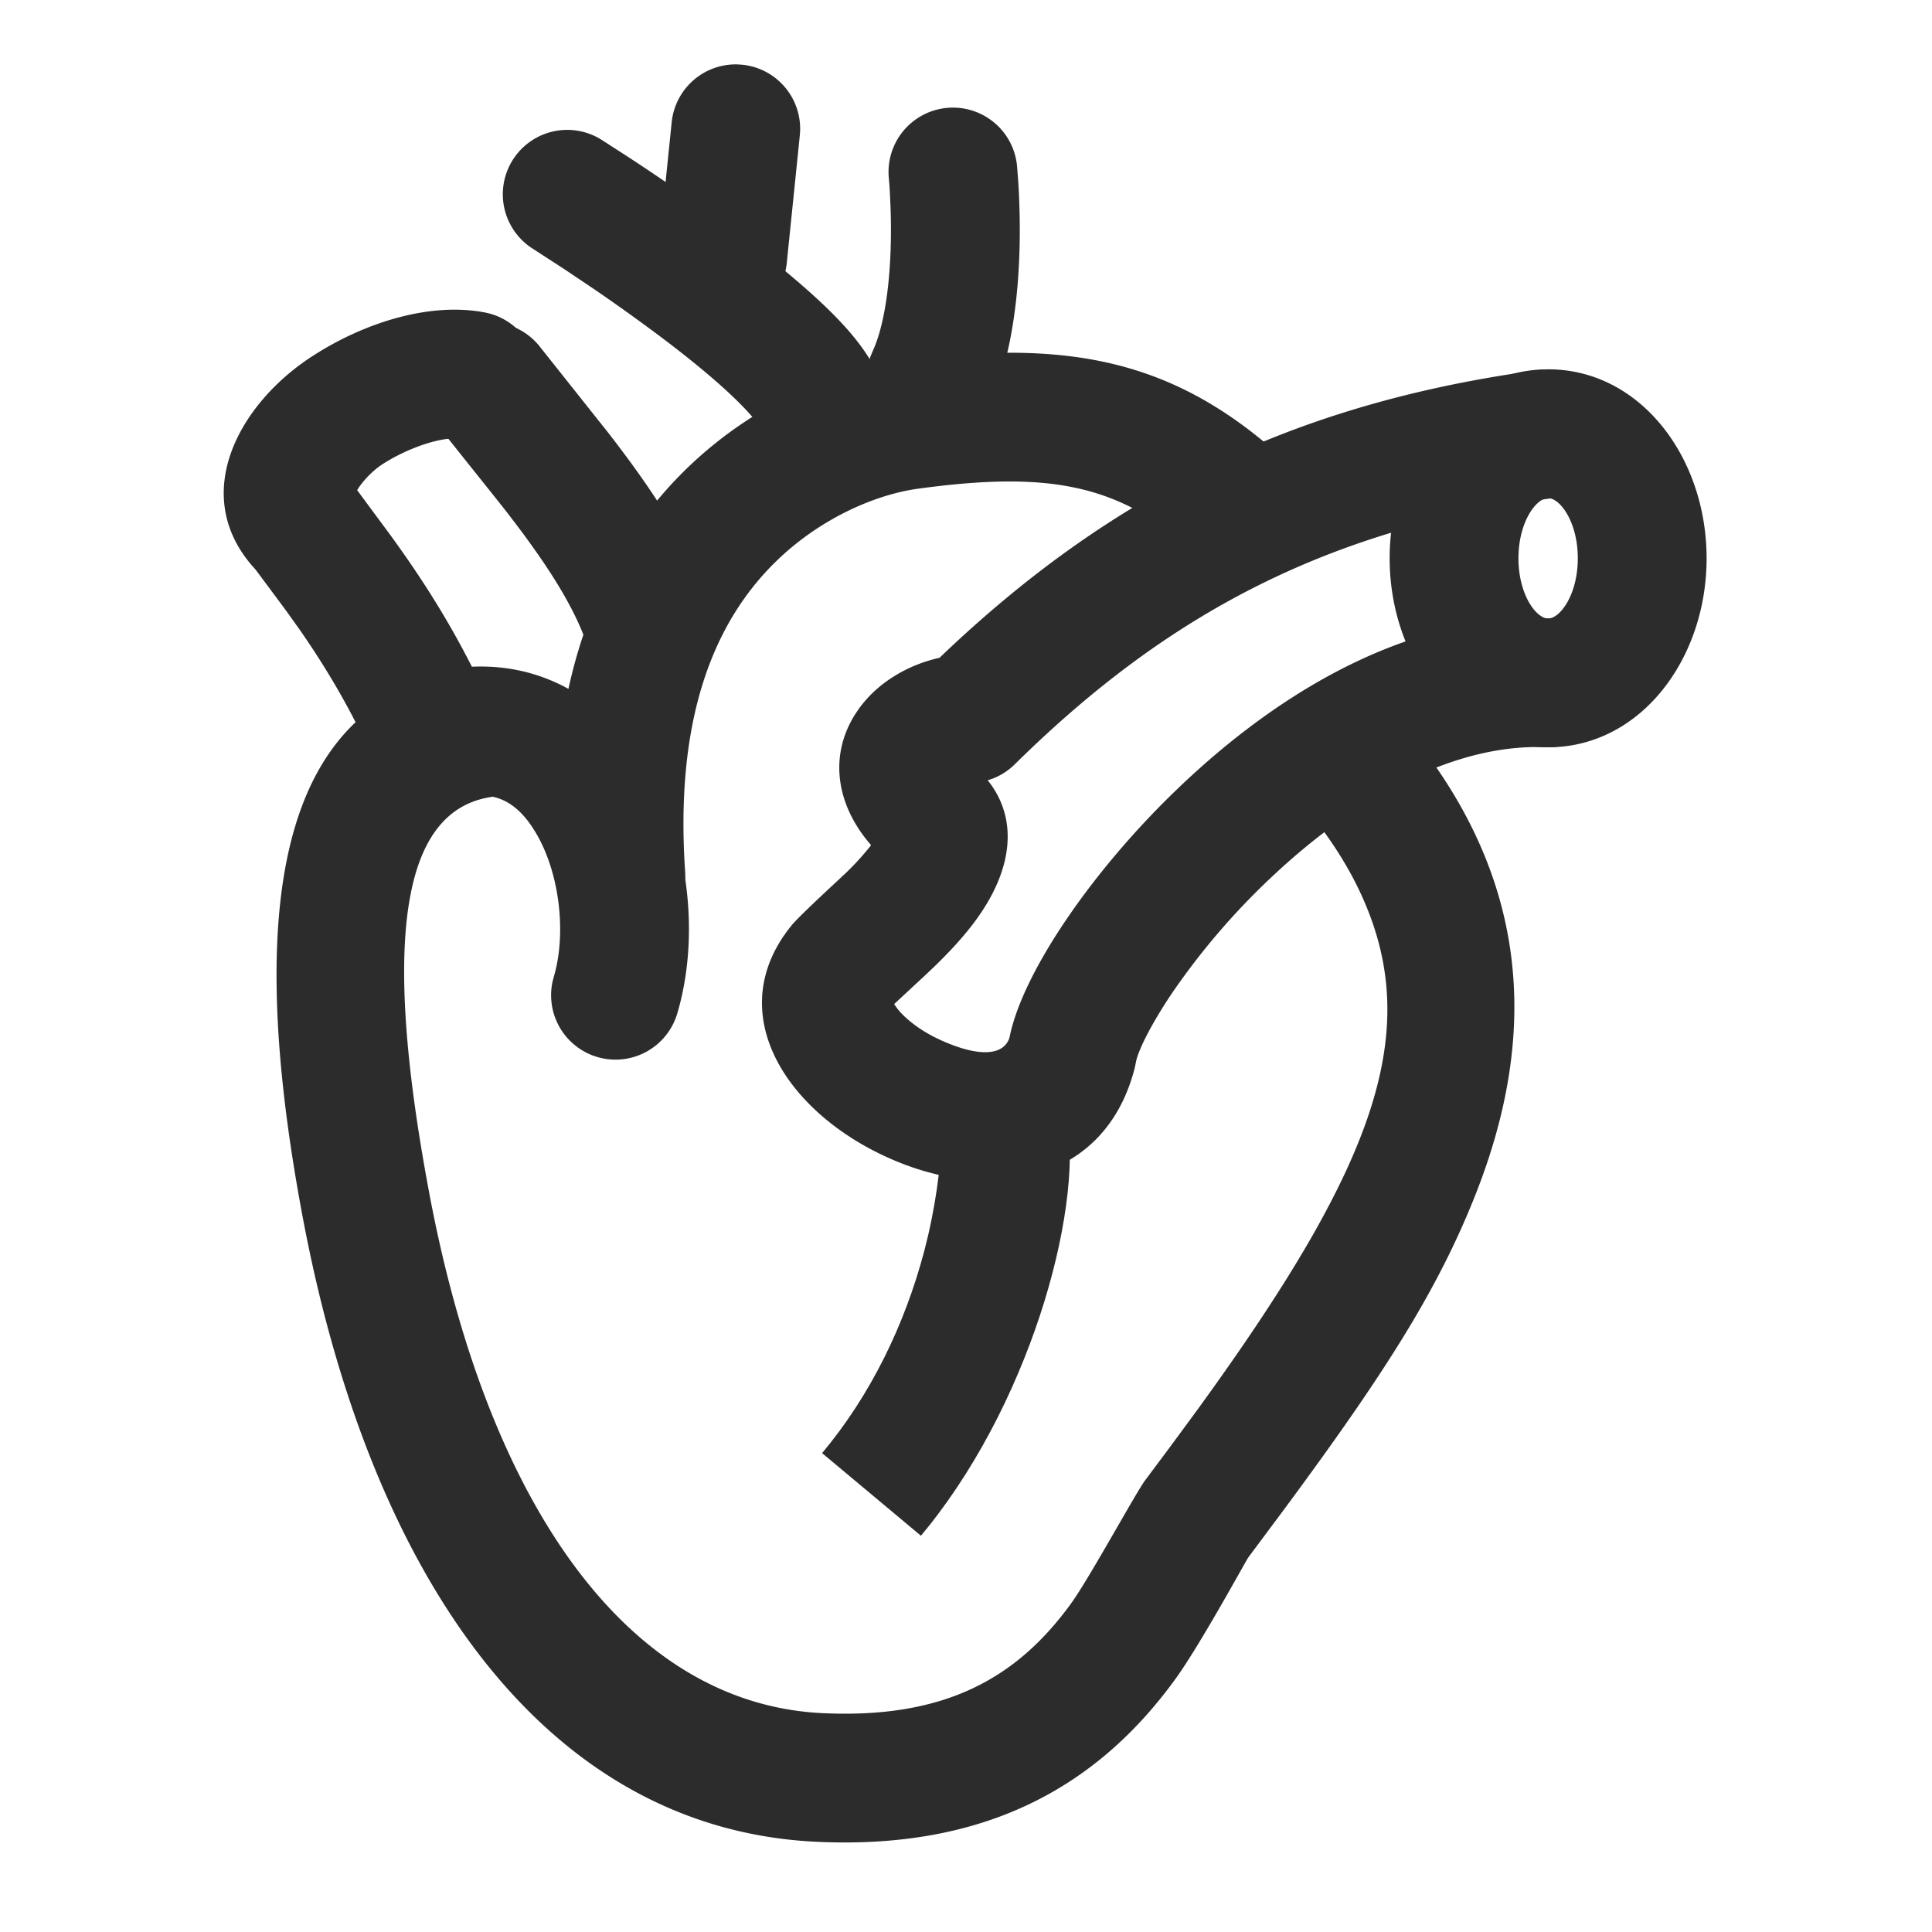
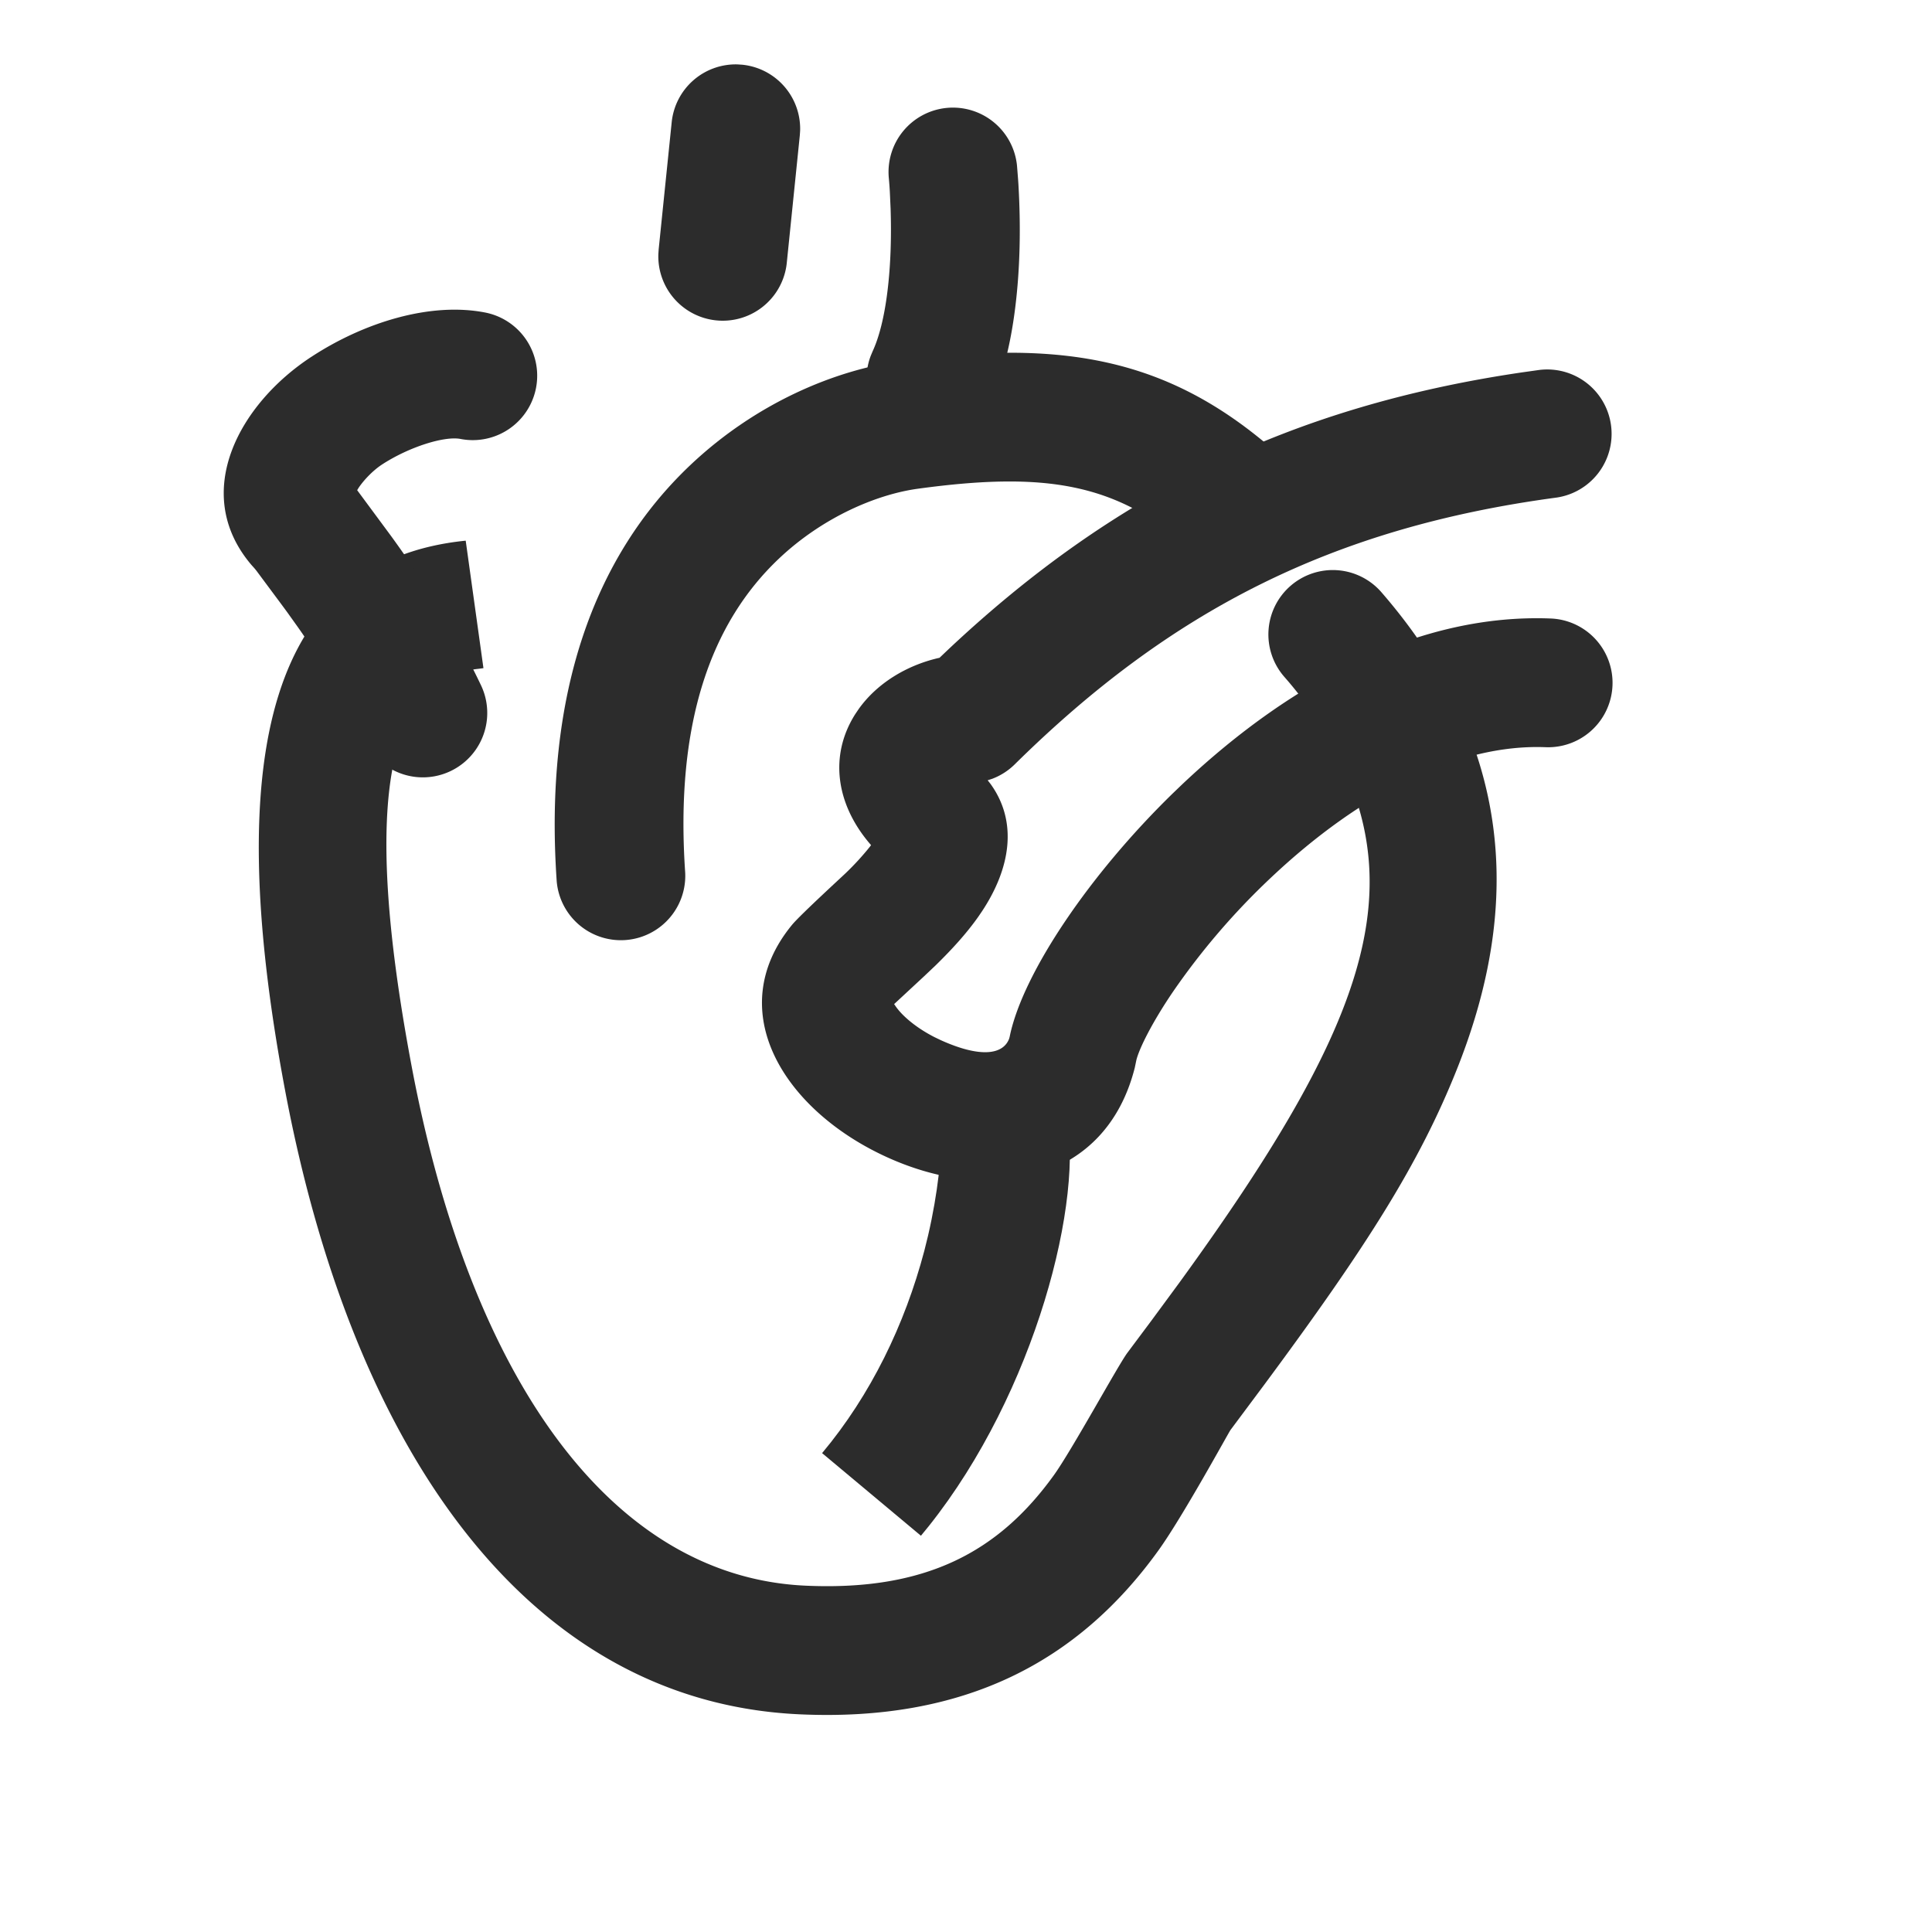
<svg xmlns="http://www.w3.org/2000/svg" t="1687349641725" class="icon" viewBox="0 0 1024 1024" version="1.1" p-id="14606" width="200" height="200">
  <path d="M564.838 588.186c10.462 46.933-16.23 149.948-72.55 220.672l-4.181 5.12-52.378-43.793c25.873-30.942 43.844-68.181 54.153-107.145l2.014-8.158c5.325-22.921 7.287-43.981 6.485-50.773l-0.171-1.058 66.628-14.848z" fill="#2c2c2c" p-id="14607" />
-   <path d="M256.239 354.133a34.133 34.133 0 0 1 9.404 67.584l-2.526 0.341c-46.933 4.762-62.788 65.365-35.686 209.869 31.369 167.424 106.428 271.343 208.725 276.087 63.795 2.953 102.451-17.801 131.789-58.505 9.523-13.21 34.065-58.283 38.98-64.887l12.39-16.589 14.967-20.326c97.86-134.656 123.034-206.336 82.517-282.999a205.397 205.397 0 0 0-26.624-38.315 34.133 34.133 0 1 1 51.61-44.681c14.353 16.572 26.129 33.604 35.379 51.098 33.451 63.317 32.905 129.86 4.574 201.131-19.968 50.21-47.889 94.191-102.161 167.441l-17.954 24.081c-1.126 1.536-25.293 45.926-38.298 63.966-42.24 58.59-102.315 90.863-190.345 86.767-142.046-6.588-236.151-136.841-272.657-331.691-33.57-179.115-7.202-279.927 95.915-290.355z" fill="#2c2c2c" p-id="14608" />
-   <path d="M216.115 360.141c54.204-18.842 101.615 2.236 128.085 48.981 21.111 37.274 26.743 87.74 14.729 128.171a34.133 34.133 0 0 1-66.065-16.981l0.631-2.475c6.741-22.699 3.243-53.982-8.704-75.059-10.411-18.432-23.501-24.934-43.11-19.166l-3.157 1.024a34.133 34.133 0 1 1-22.409-64.495z" fill="#2c2c2c" p-id="14609" />
+   <path d="M256.239 354.133l-2.526 0.341c-46.933 4.762-62.788 65.365-35.686 209.869 31.369 167.424 106.428 271.343 208.725 276.087 63.795 2.953 102.451-17.801 131.789-58.505 9.523-13.21 34.065-58.283 38.98-64.887l12.39-16.589 14.967-20.326c97.86-134.656 123.034-206.336 82.517-282.999a205.397 205.397 0 0 0-26.624-38.315 34.133 34.133 0 1 1 51.61-44.681c14.353 16.572 26.129 33.604 35.379 51.098 33.451 63.317 32.905 129.86 4.574 201.131-19.968 50.21-47.889 94.191-102.161 167.441l-17.954 24.081c-1.126 1.536-25.293 45.926-38.298 63.966-42.24 58.59-102.315 90.863-190.345 86.767-142.046-6.588-236.151-136.841-272.657-331.691-33.57-179.115-7.202-279.927 95.915-290.355z" fill="#2c2c2c" p-id="14608" />
  <path d="M477.252 191.403c85.931-11.759 141.756-1.485 197.564 46.933a34.133 34.133 0 1 1-44.732 51.558c-38.554-33.451-75.298-40.192-143.582-30.857-21.521 2.935-50.176 14.848-73.609 37.001-35.959 33.997-55.177 87.125-49.732 166.349a34.133 34.133 0 0 1-68.096 4.693c-6.827-98.987 19.644-172.186 70.929-220.672 34.833-32.905 76.629-50.278 111.275-55.006zM137.557 246.016a34.133 34.133 0 0 1 47.582 8.158l22.153 29.952c11.264 15.531 20.941 30.106 30.242 46.114 6.178 10.633 11.964 21.572 17.391 32.939a34.133 34.133 0 1 1-61.611 29.406 393.216 393.216 0 0 0-14.831-28.058 439.979 439.979 0 0 0-20.617-32.154l-5.82-8.141c-3.686-5.069-19.166-25.702-22.647-30.635a34.133 34.133 0 0 1 8.158-47.582z" fill="#2c2c2c" p-id="14610" />
-   <path d="M271.718 84.855a34.133 34.133 0 0 1 47.053-10.803l13.739 8.858a1105.698 1105.698 0 0 1 56.354 39.305c8.994 6.724 17.408 13.278 25.122 19.627 33.143 27.307 51.78 47.923 55.689 70.861a34.133 34.133 0 0 1-67.311 11.435l0.393 2.048a72.448 72.448 0 0 0-6.144-7.629c-6.093-6.724-14.95-14.882-26.027-24.013-6.827-5.632-14.404-11.537-22.596-17.647a984.661 984.661 0 0 0-33.553-23.945l-15.531-10.411-16.384-10.633a34.133 34.133 0 0 1-10.803-47.053z" fill="#2c2c2c" p-id="14611" />
  <path d="M501.692 57.207a34.133 34.133 0 0 1 37.342 30.583l0.58 7.373 0.171 2.56c1.246 21.214 1.024 44.049-1.792 66.082-2.458 19.337-6.758 36.506-13.568 51.166a34.133 34.133 0 0 1-62.942-26.317l1.024-2.458c3.447-7.407 6.127-18.091 7.765-31.01 1.826-14.336 2.253-29.85 1.758-44.663l-0.393-8.772a200.96 200.96 0 0 0-0.529-7.202 34.133 34.133 0 0 1 30.583-37.342zM393.438 34.304a34.133 34.133 0 0 1 30.652 34.884l-0.171 2.56-6.878 67.277a34.133 34.133 0 0 1-68.096-4.403l0.171-2.543 6.895-67.294A34.133 34.133 0 0 1 390.895 34.133l2.543 0.171zM816.009 196.062a34.133 34.133 0 0 1 9.079 67.652c-119.313 16.009-204.817 60.075-287.3 141.449a34.133 34.133 0 0 1-11.844 7.595l-2.458 0.802 1.434 1.826c14.711 20.241 10.633 44.868-4.437 67.618l-1.929 2.833c-5.99 8.499-13.414 16.777-22.63 25.805l-6.366 6.025-15.667 14.541 0.307 0.375c3.584 5.649 11.435 12.203 21.163 17.152l3.311 1.587c21.009 9.472 32.939 7.68 36.181-0.751l0.273-0.973 0.222-1.075c7.236-33.365 42.325-85.231 86.357-128.119l4.745-4.557c60.006-56.713 127.829-90.675 195.447-88.03A34.133 34.133 0 1 1 819.2 396.032c-46.148-1.809-97.963 24.149-145.869 69.427a374.613 374.613 0 0 0-51.9 60.587c-10.633 15.701-17.493 29.355-19.115 35.738l-0.853 4.096c-15.223 60.297-75.213 72.772-130.867 47.667-54.835-24.713-88.32-77.739-50.773-123.392 4.198-5.103 26.47-25.498 28.331-27.307a145.237 145.237 0 0 0 12.885-14.046l0.649-0.887-0.171-0.171c-18.432-21.214-22.187-47.189-8.243-69.205l1.843-2.731c9.728-13.653 25.293-23.04 42.018-26.982l0.819-0.171 4.847-4.608c86.835-81.579 180.275-128.478 303.872-146.671l9.318-1.314zM164.983 189.167c27.733-18.176 62.874-29.201 92.109-23.535a34.133 34.133 0 1 1-13.005 67.021c-8.567-1.655-27.409 4.267-41.711 13.619-4.301 2.816-9.216 7.697-12.288 12.254l-1.229 2.014 0.853 1.57c6.281 12.988 3.755 28.894-6.861 39.253l-2.082 1.877a34.133 34.133 0 0 1-48.06-4.471c-31.437-37.854-5.854-84.651 32.256-109.602z" fill="#2c2c2c" p-id="14612" />
-   <path d="M238.694 177.664a34.133 34.133 0 0 1 47.821 6.571l35.379 44.527 1.399 1.792c20.087 25.993 34.526 47.923 44.766 69.973 1.587 3.43 3.055 6.827 4.403 10.206a34.133 34.133 0 1 1-63.42 25.259 133.171 133.171 0 0 0-2.901-6.724c-7.031-15.138-17.664-31.642-32.666-51.473l-4.198-5.495c-6.195-8.021-31.642-39.543-37.154-46.814a34.133 34.133 0 0 1 6.571-47.821zM820.548 195.755c-48.811 0-84.002 46.592-84.002 100.147 0 53.572 35.209 100.181 84.002 100.181 48.811 0 83.985-46.609 83.985-100.181 0-53.555-35.191-100.164-83.985-100.164z m0 68.267c6.246 0 15.718 12.527 15.718 31.881 0 19.371-9.455 31.915-15.718 31.915s-15.735-12.544-15.735-31.915c0-19.354 9.472-31.898 15.735-31.898z" fill="#2c2c2c" p-id="14613" />
</svg>